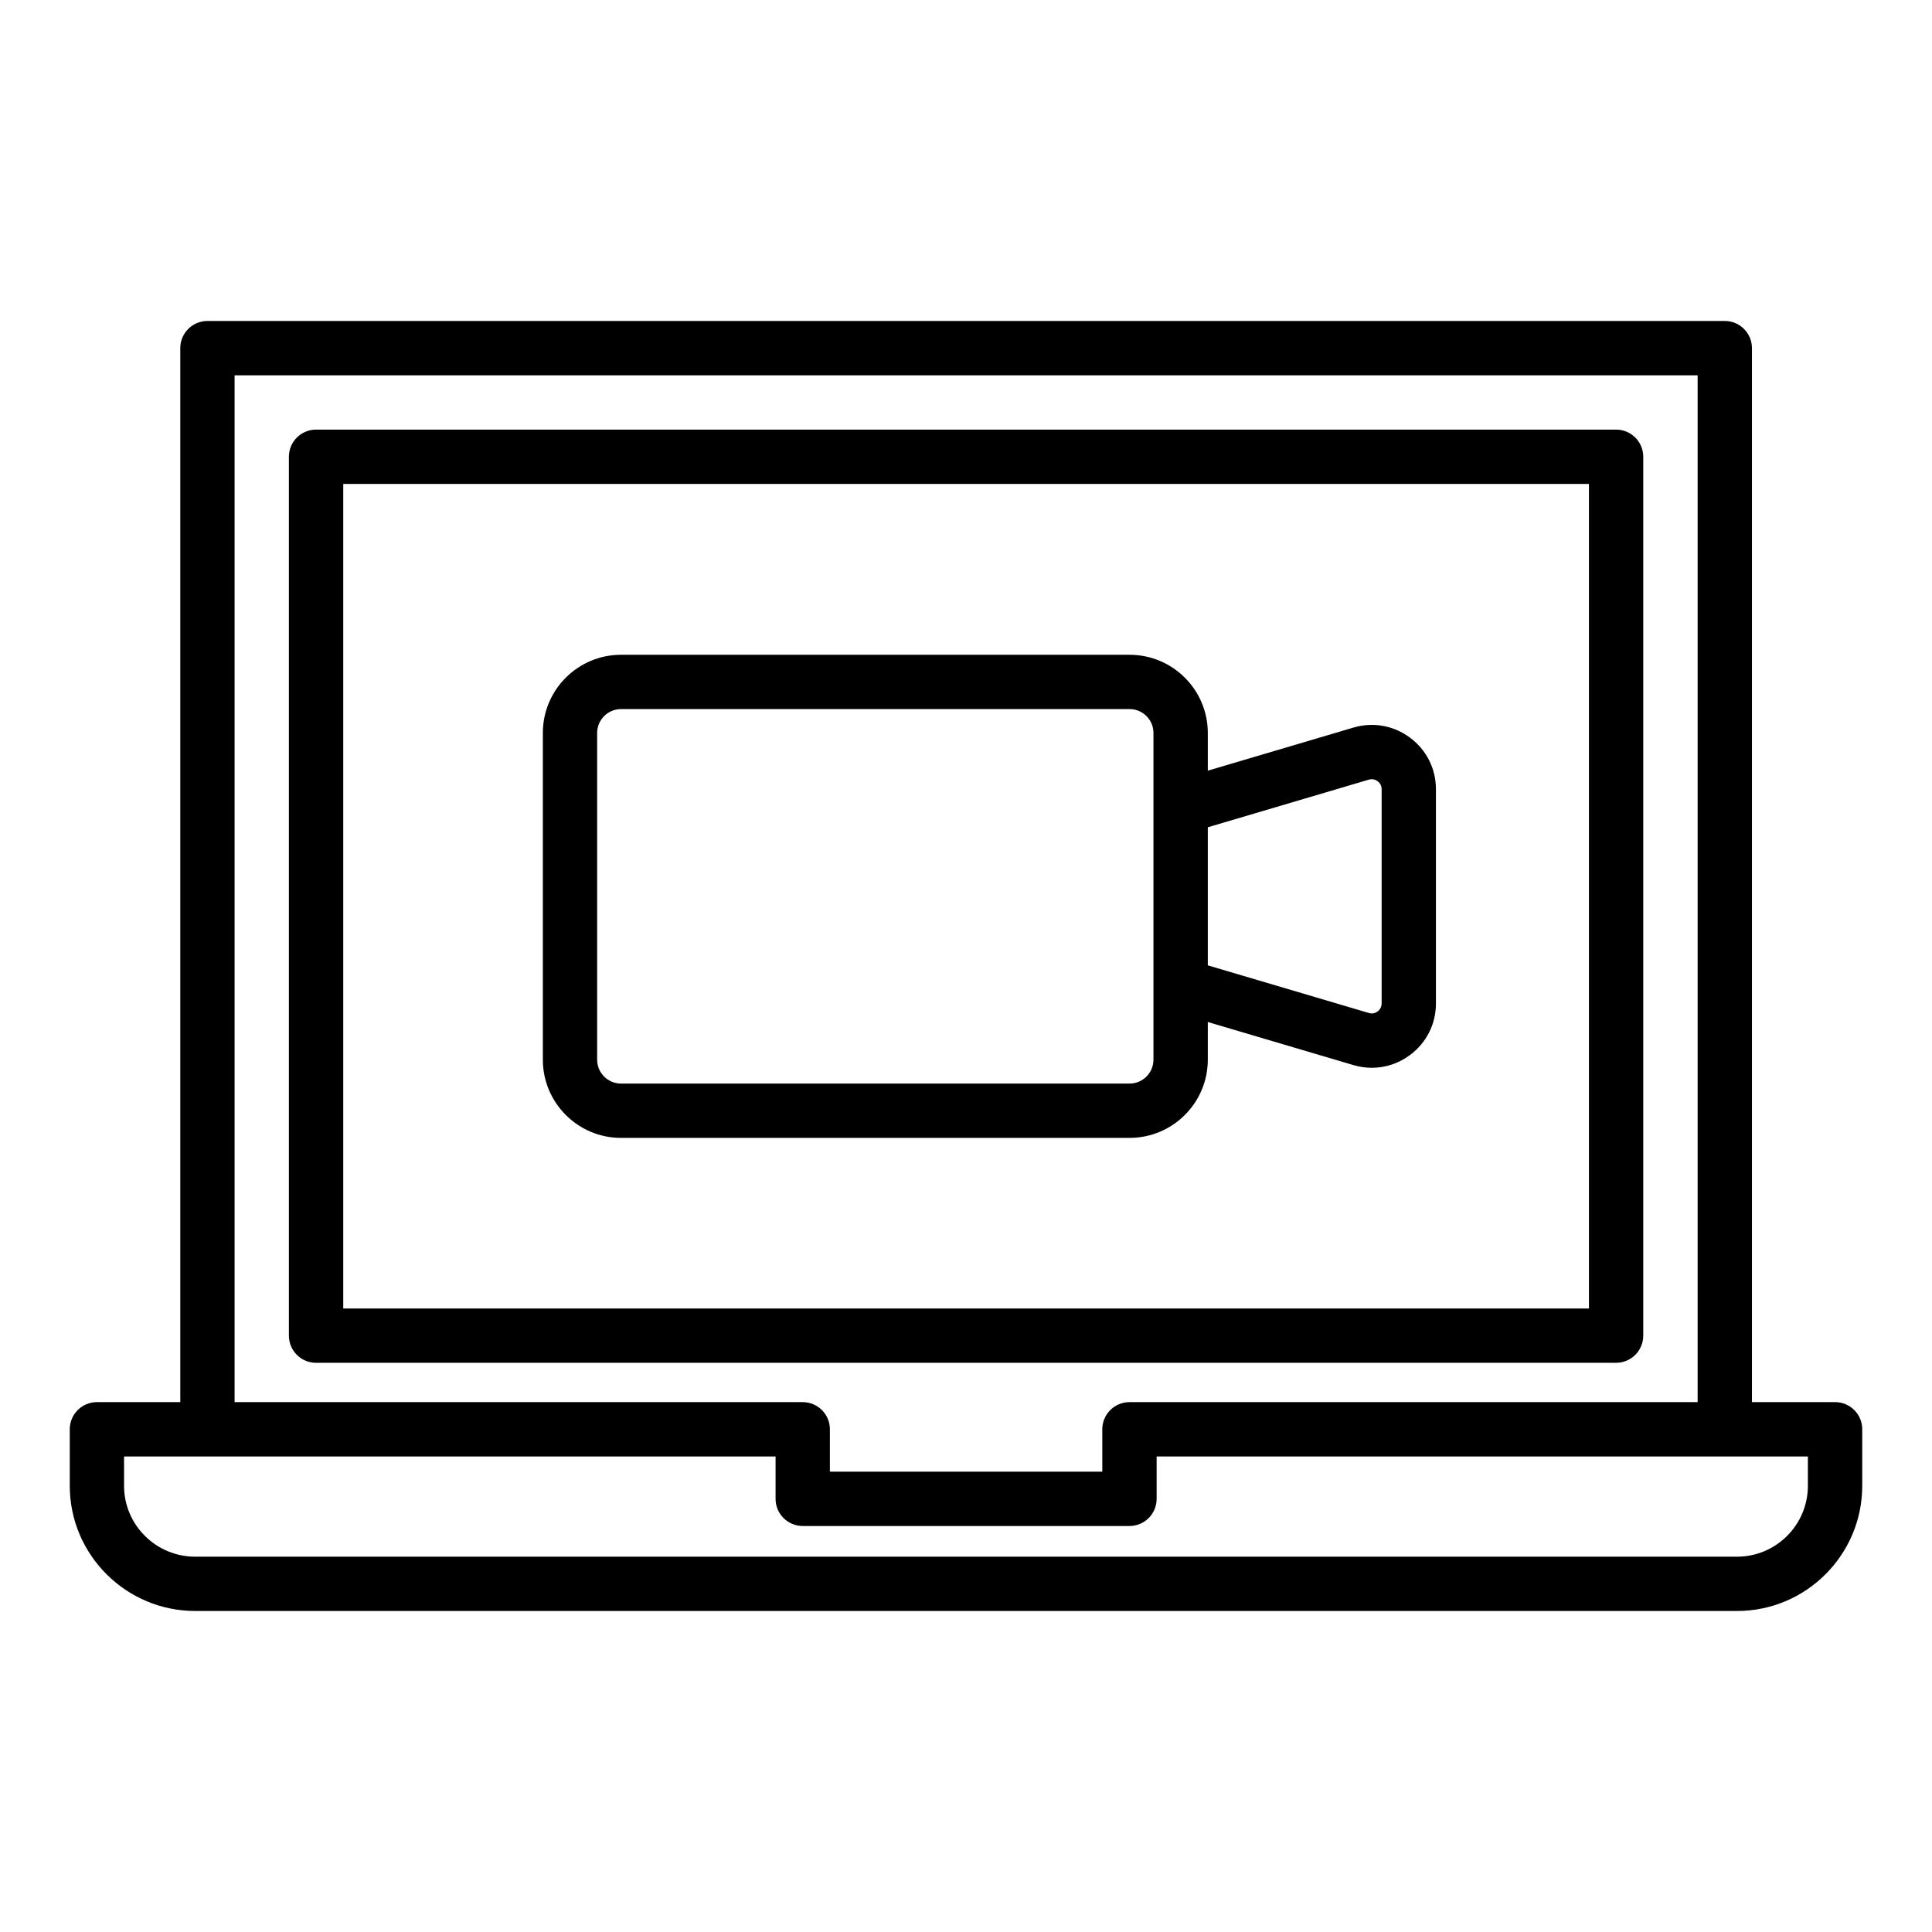
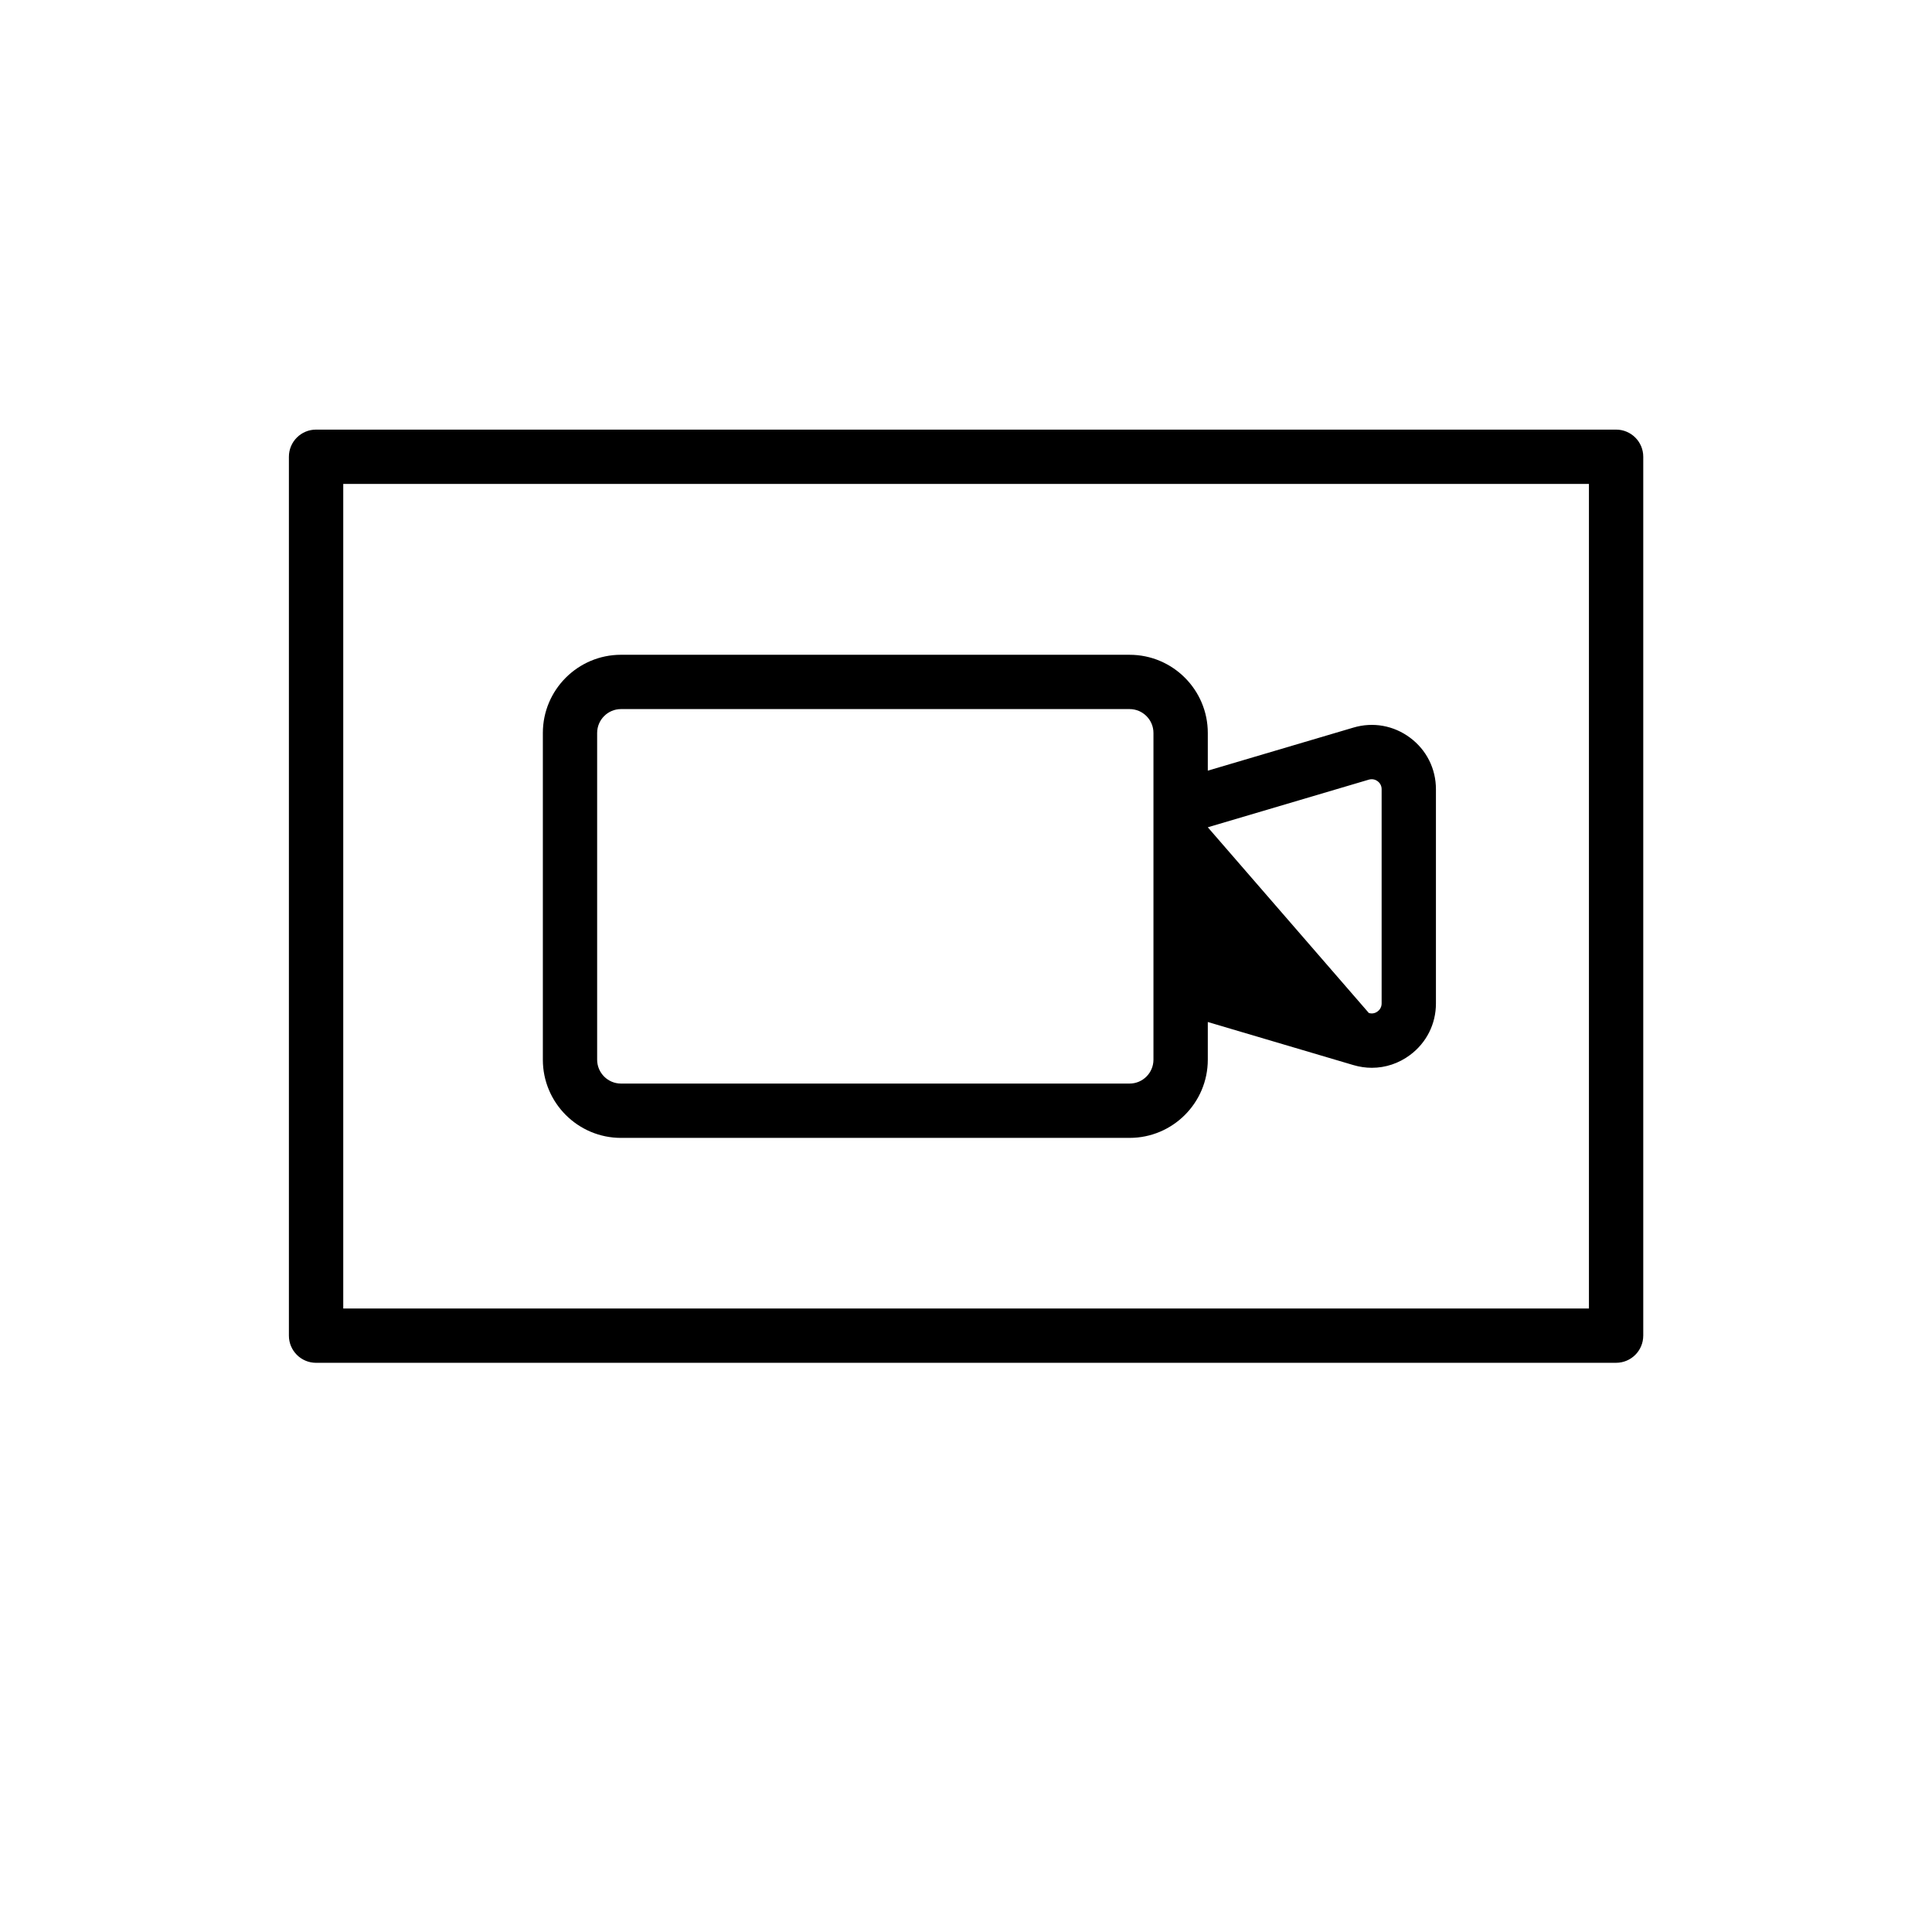
<svg xmlns="http://www.w3.org/2000/svg" fill="#000000" width="800px" height="800px" version="1.1" viewBox="144 144 512 512">
  <g>
-     <path d="m630.31 515.58h-22.023v-279.32c0-3.977-3.223-7.199-7.199-7.199h-402.11c-3.977 0-7.199 3.219-7.199 7.199v279.32l-22.09-0.004c-3.977 0-7.199 3.219-7.199 7.199v14.973c0 18.293 14.918 33.18 33.254 33.18h408.59c18.293 0 33.18-14.887 33.18-33.184v-14.973c0-3.973-3.223-7.195-7.195-7.195zm-424.14-272.12h387.72v272.12h-150.57c-3.977 0-7.199 3.219-7.199 7.199v11.23h-72.191v-11.23c0-3.977-3.223-7.199-7.199-7.199h-150.56zm416.94 294.29c0 10.363-8.426 18.789-18.785 18.789h-408.59c-10.402 0-18.859-8.426-18.859-18.789v-7.773h172.66v11.23c0 3.977 3.223 7.199 7.199 7.199h86.586c3.977 0 7.199-3.219 7.199-7.199v-11.23h172.59z" />
    <path d="m579.48 497.96v-232.91c0-3.977-3.223-7.199-7.199-7.199h-344.52c-3.977 0-7.199 3.219-7.199 7.199v232.91c0 3.977 3.223 7.199 7.199 7.199l344.52-0.004c3.973 0 7.195-3.219 7.195-7.195zm-14.395-7.199h-330.12v-218.52h330.12z" />
-     <path d="m308.58 445.55h134.78c11.426 0 20.719-9.293 20.719-20.719v-9.988l38.582 11.414c1.621 0.477 3.262 0.719 4.891 0.719 3.606 0 7.137-1.16 10.137-3.402 4.352-3.246 6.848-8.223 6.848-13.648v-56.777c0-5.426-2.492-10.395-6.84-13.641-4.348-3.246-9.828-4.238-15.027-2.691l-38.59 11.414v-9.988c0-11.43-9.297-20.719-20.719-20.719l-134.78-0.004c-11.426 0-20.719 9.293-20.719 20.719v86.594c-0.004 11.426 9.293 20.719 20.719 20.719zm155.5-82.312 42.676-12.625c1.102-0.316 1.938 0.125 2.328 0.414 0.398 0.301 1.062 0.969 1.062 2.117v56.777c0 1.152-0.664 1.82-1.062 2.117-0.398 0.301-1.238 0.754-2.328 0.414l-42.676-12.625zm-161.83-25c0-3.484 2.836-6.324 6.324-6.324h134.78c3.488 0 6.324 2.84 6.324 6.324v86.594c0 3.484-2.836 6.324-6.324 6.324h-134.78c-3.488 0-6.324-2.84-6.324-6.324z" />
+     <path d="m308.58 445.55h134.78c11.426 0 20.719-9.293 20.719-20.719v-9.988l38.582 11.414c1.621 0.477 3.262 0.719 4.891 0.719 3.606 0 7.137-1.16 10.137-3.402 4.352-3.246 6.848-8.223 6.848-13.648v-56.777c0-5.426-2.492-10.395-6.84-13.641-4.348-3.246-9.828-4.238-15.027-2.691l-38.59 11.414v-9.988c0-11.43-9.297-20.719-20.719-20.719l-134.78-0.004c-11.426 0-20.719 9.293-20.719 20.719v86.594c-0.004 11.426 9.293 20.719 20.719 20.719zm155.5-82.312 42.676-12.625c1.102-0.316 1.938 0.125 2.328 0.414 0.398 0.301 1.062 0.969 1.062 2.117v56.777c0 1.152-0.664 1.82-1.062 2.117-0.398 0.301-1.238 0.754-2.328 0.414zm-161.83-25c0-3.484 2.836-6.324 6.324-6.324h134.78c3.488 0 6.324 2.84 6.324 6.324v86.594c0 3.484-2.836 6.324-6.324 6.324h-134.78c-3.488 0-6.324-2.84-6.324-6.324z" />
  </g>
</svg>